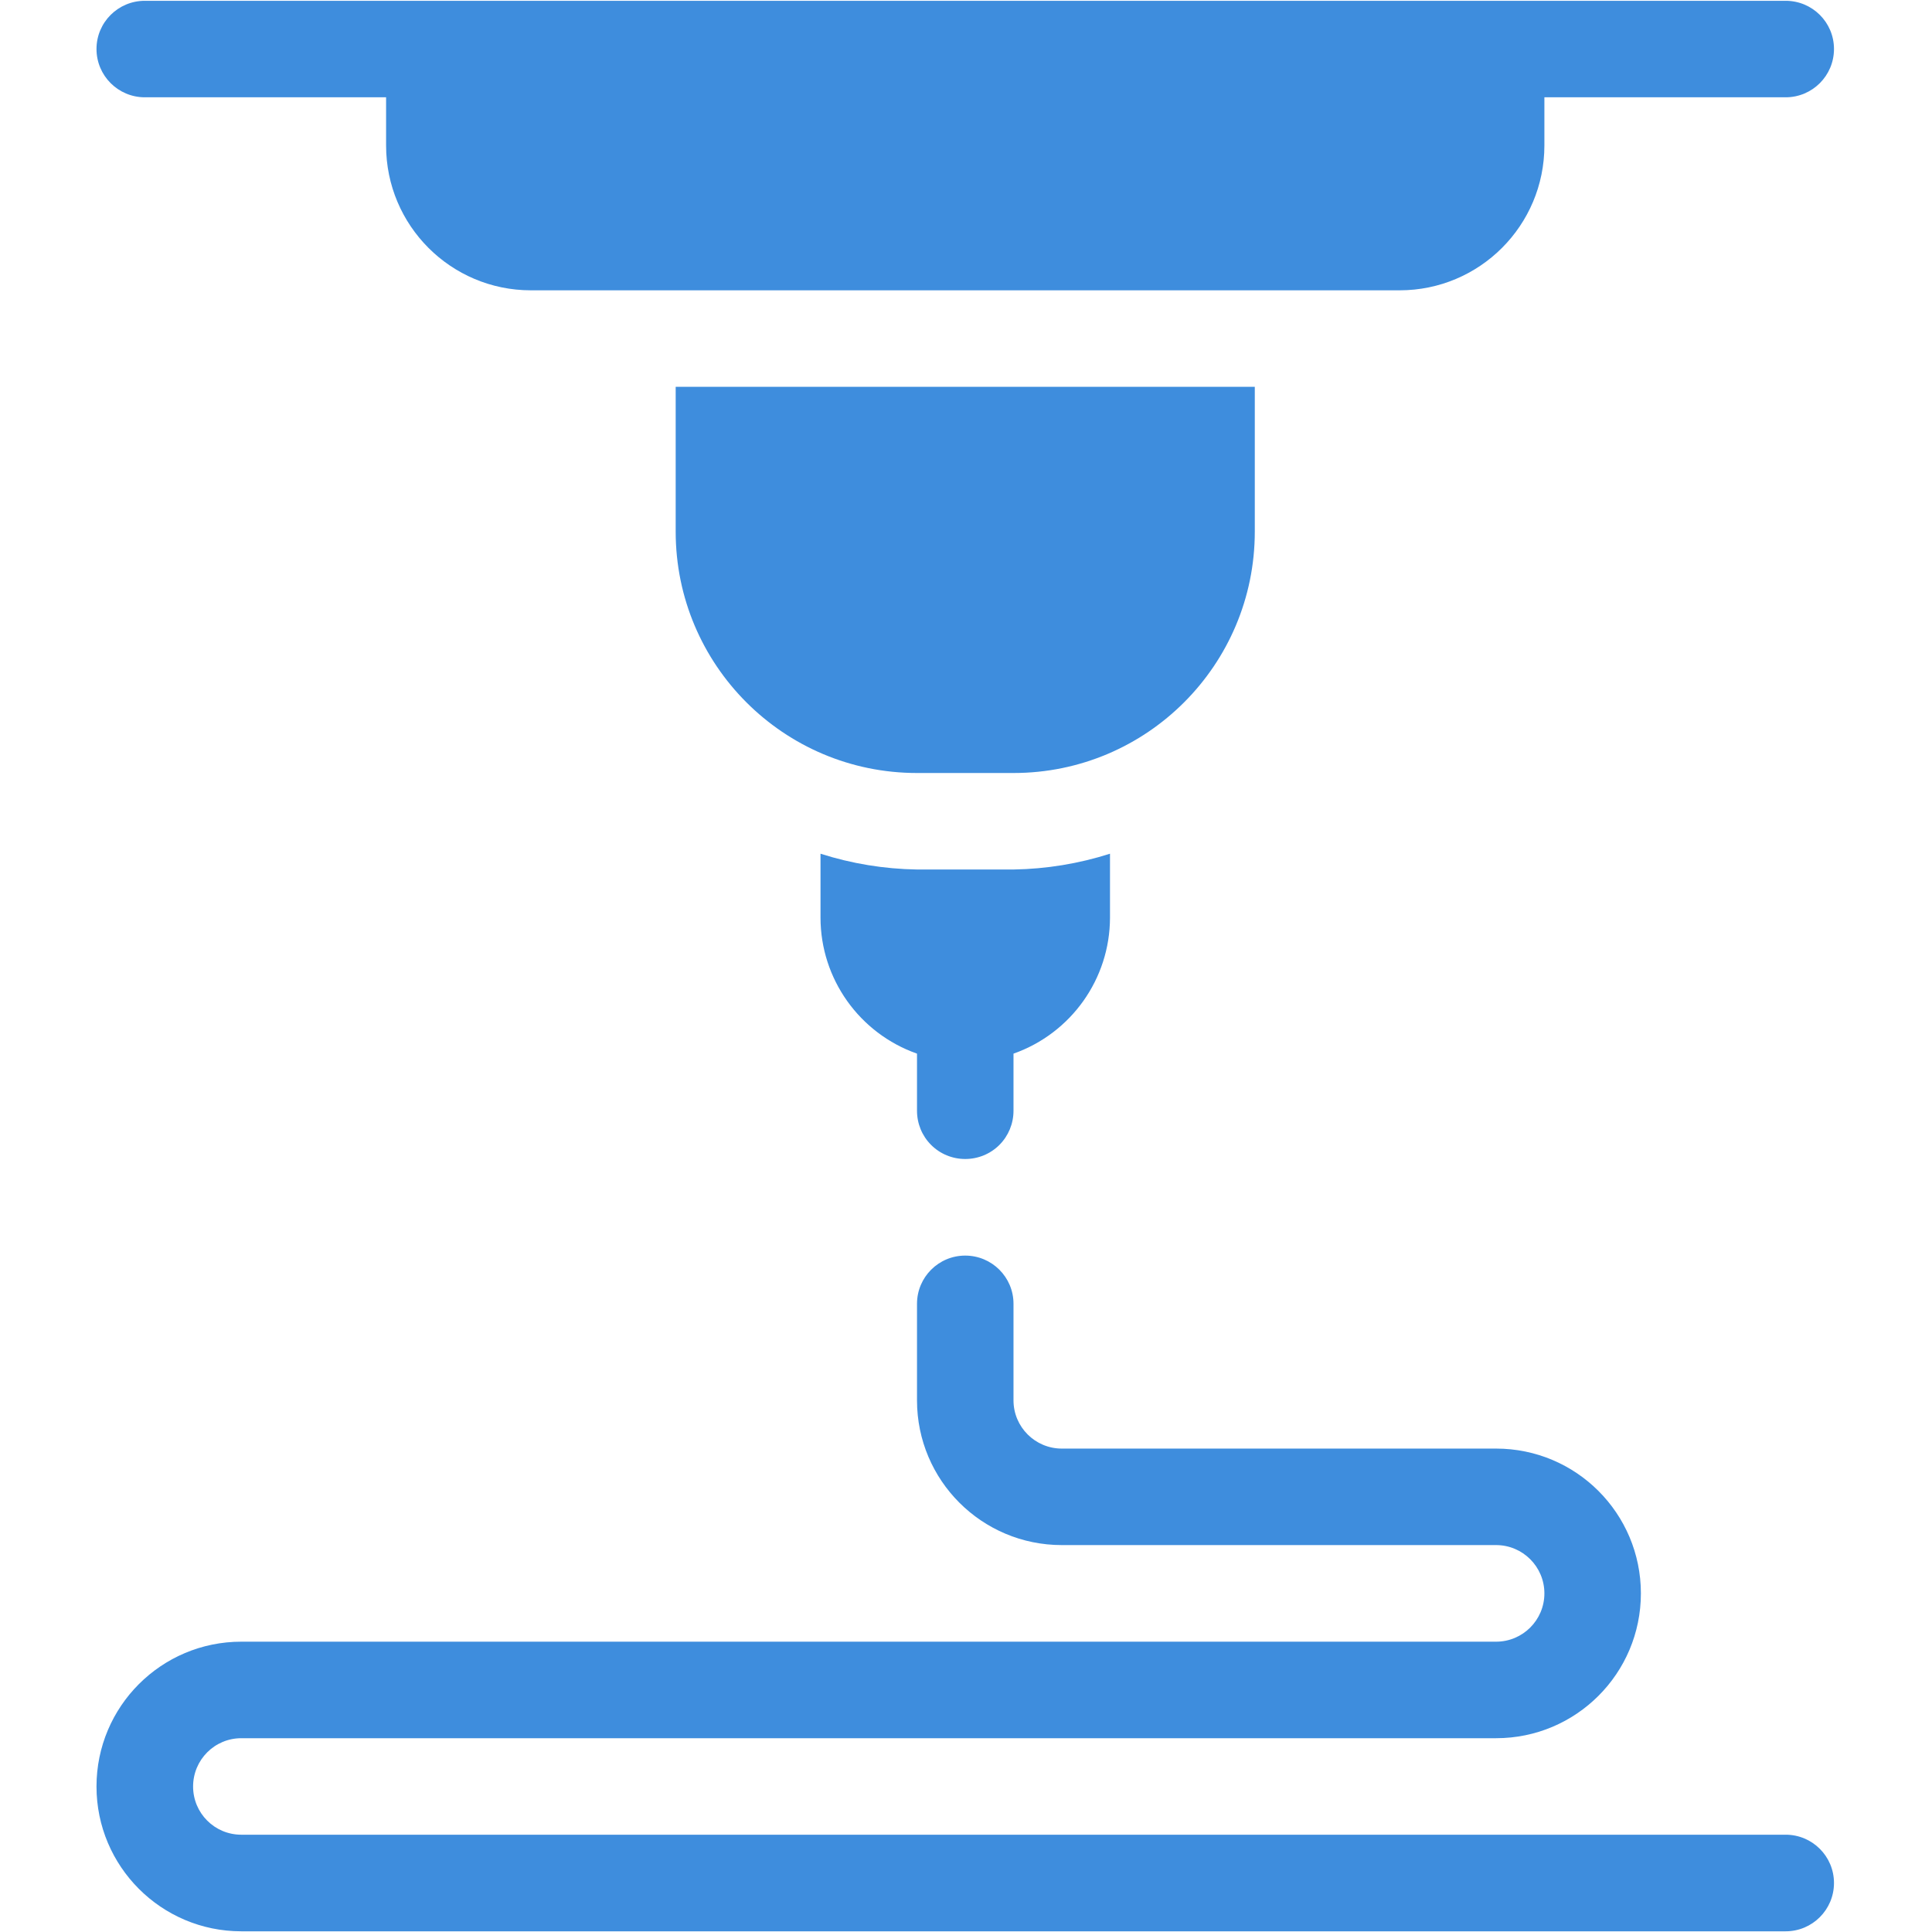
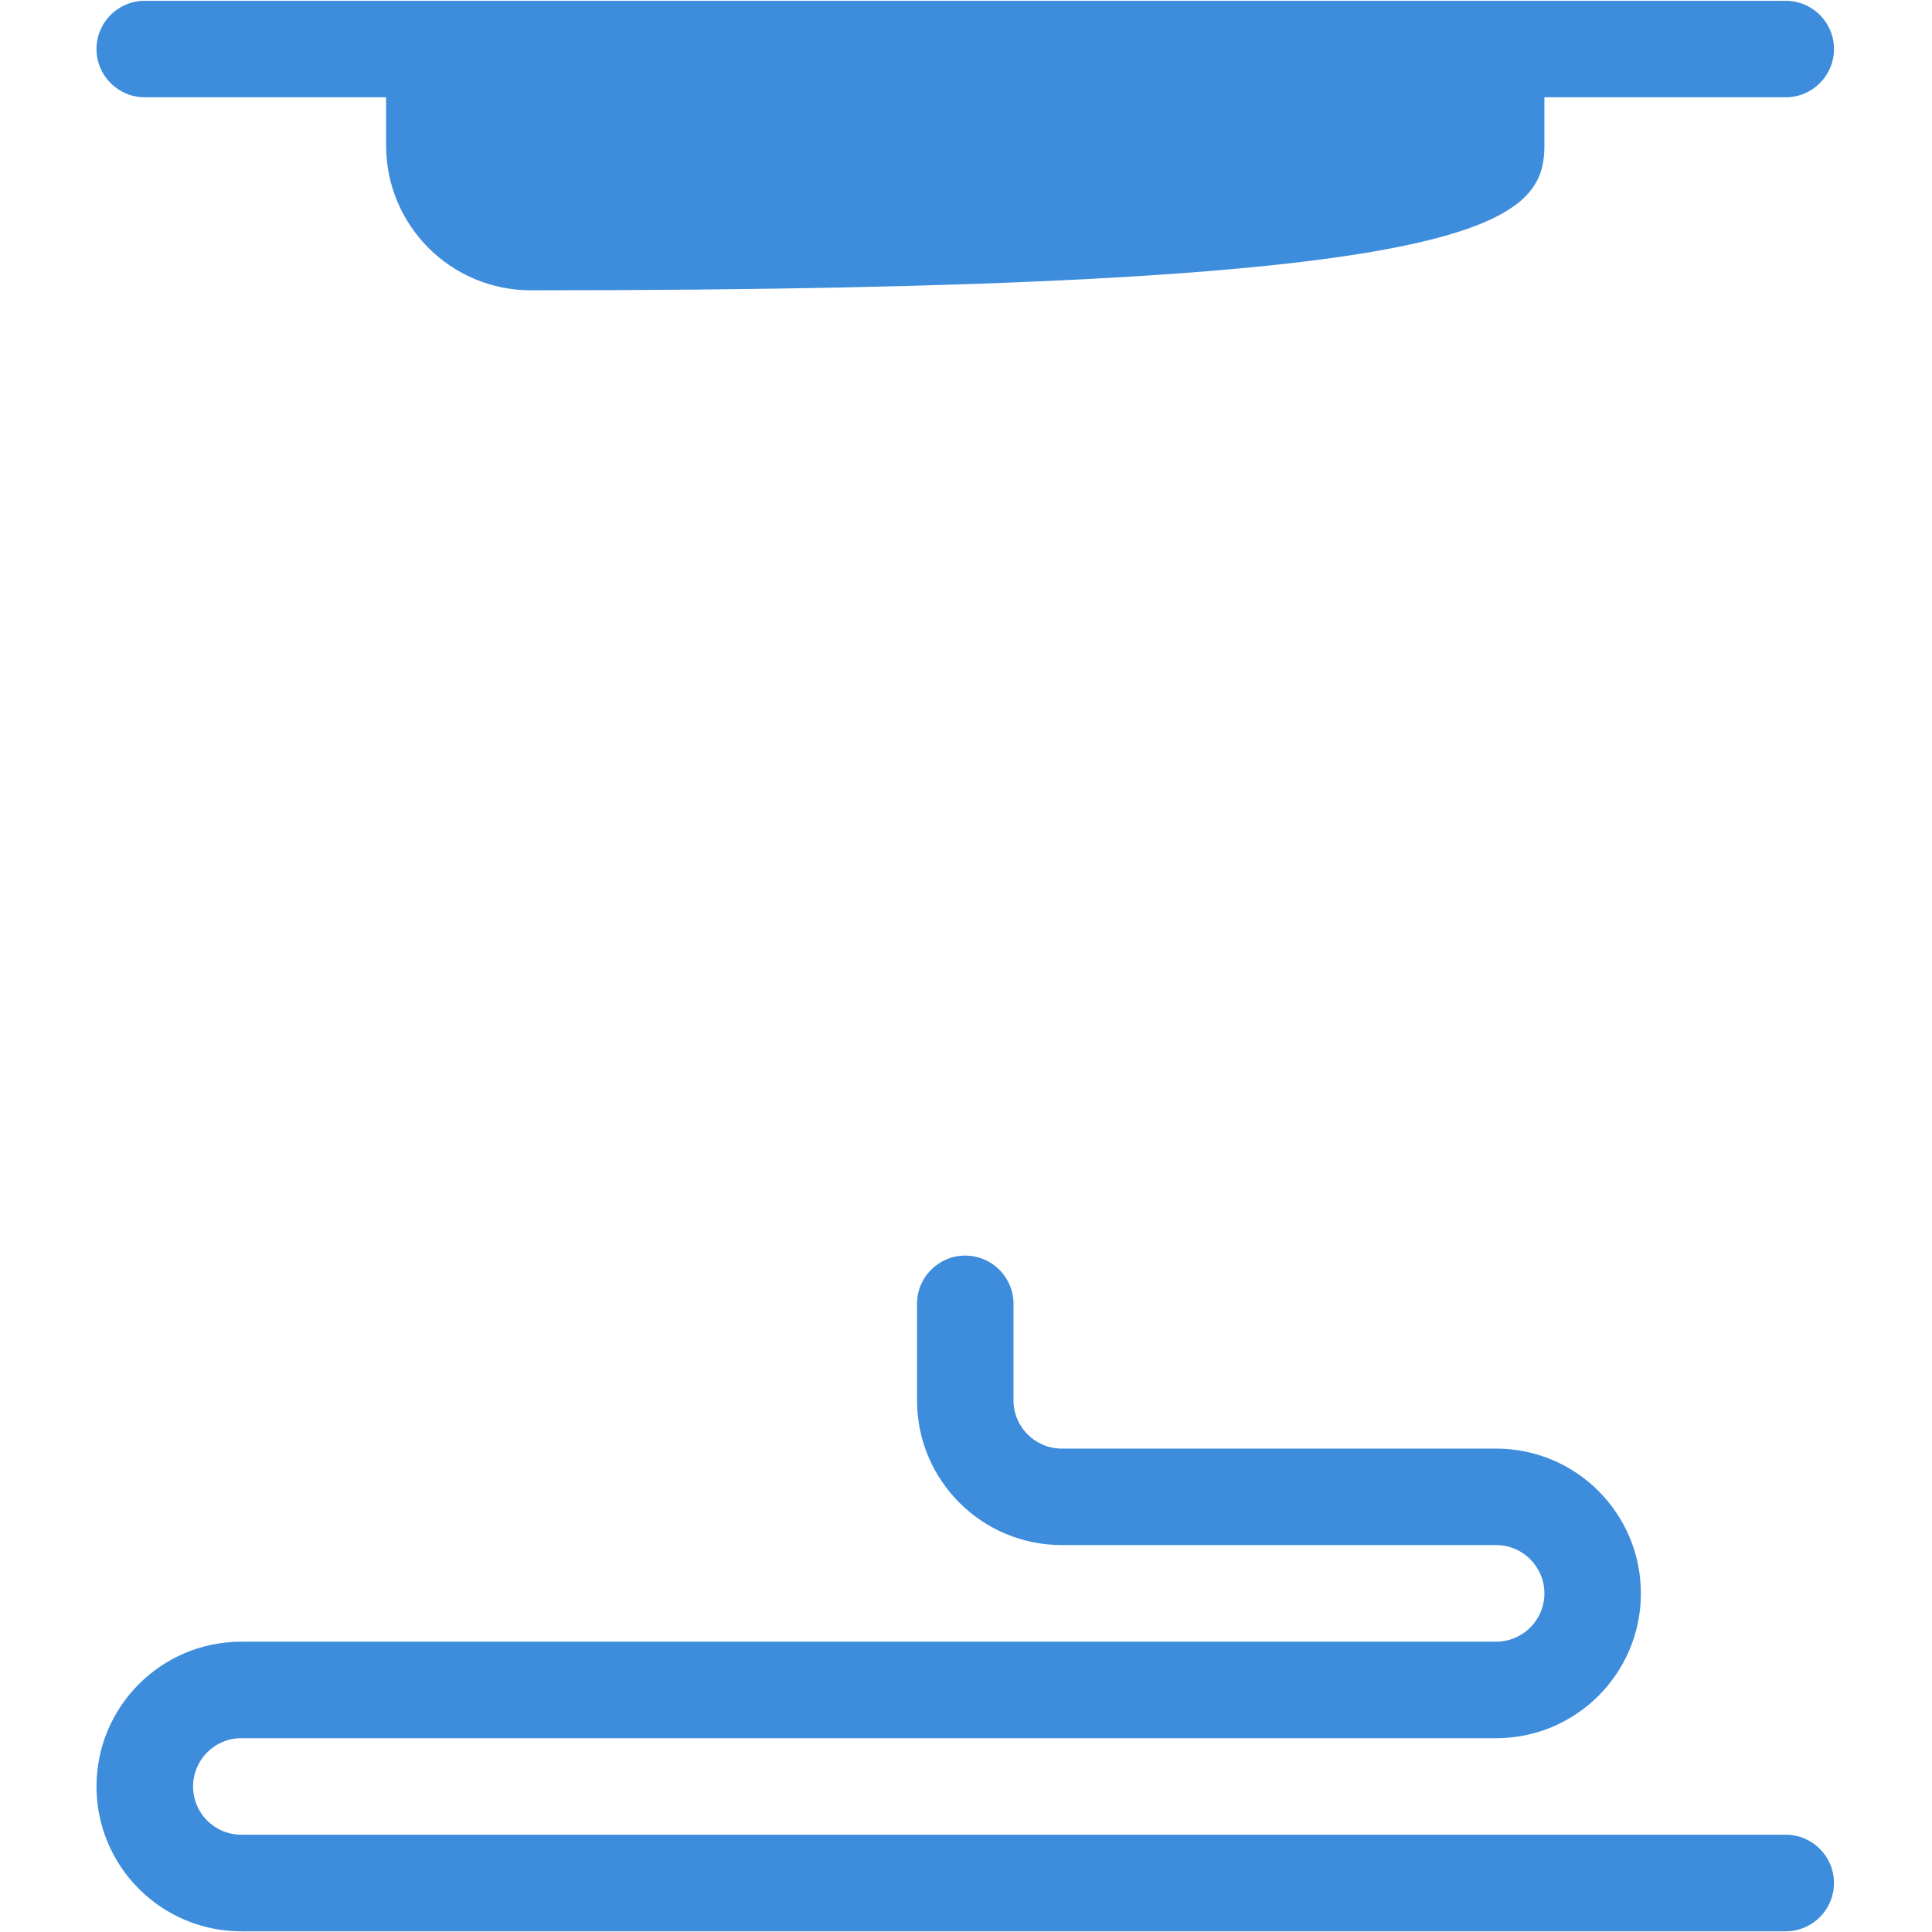
<svg xmlns="http://www.w3.org/2000/svg" width="100" zoomAndPan="magnify" viewBox="0 0 75 75" height="100" preserveAspectRatio="xMidYMid meet" version="1.0">
-   <rect x="-7.5" width="90" fill="#ffffff" y="-7.5" height="90" fill-opacity="1" />
-   <rect x="-7.5" width="90" fill="#ffffff" y="-7.5" height="90" fill-opacity="1" />
-   <path fill="#3e8ddd" d="M 5.621 3.777 L 14.988 3.777 L 14.988 5.648 C 14.988 8.754 17.504 11.27 20.609 11.27 L 54.332 11.27 C 57.438 11.27 59.953 8.754 59.953 5.648 L 59.953 3.777 L 69.32 3.777 C 70.355 3.777 71.195 2.938 71.195 1.902 C 71.195 0.867 70.355 0.031 69.32 0.031 L 5.621 0.031 C 4.586 0.031 3.746 0.867 3.746 1.902 C 3.746 2.938 4.586 3.777 5.621 3.777 Z M 5.621 3.777 " fill-opacity="1" fill-rule="nonzero" />
-   <path fill="#3e8ddd" d="M 37.469 44.992 C 37.969 44.992 38.445 44.797 38.797 44.445 C 39.148 44.094 39.344 43.617 39.344 43.121 L 39.344 40.902 C 41.582 40.113 43.086 38 43.09 35.625 L 43.09 33.141 C 41.879 33.527 40.617 33.734 39.344 33.754 L 35.598 33.754 C 34.324 33.734 33.062 33.527 31.852 33.141 L 31.852 35.625 C 31.855 38 33.359 40.113 35.598 40.902 L 35.598 43.121 C 35.598 43.617 35.793 44.094 36.145 44.445 C 36.496 44.797 36.973 44.992 37.469 44.992 Z M 37.469 44.992 " fill-opacity="1" fill-rule="nonzero" />
+   <path fill="#3e8ddd" d="M 5.621 3.777 L 14.988 3.777 L 14.988 5.648 C 14.988 8.754 17.504 11.27 20.609 11.27 C 57.438 11.27 59.953 8.754 59.953 5.648 L 59.953 3.777 L 69.32 3.777 C 70.355 3.777 71.195 2.938 71.195 1.902 C 71.195 0.867 70.355 0.031 69.32 0.031 L 5.621 0.031 C 4.586 0.031 3.746 0.867 3.746 1.902 C 3.746 2.938 4.586 3.777 5.621 3.777 Z M 5.621 3.777 " fill-opacity="1" fill-rule="nonzero" />
  <path fill="#3e8ddd" d="M 69.32 71.223 L 9.367 71.223 C 8.332 71.223 7.496 70.387 7.496 69.352 C 7.496 68.316 8.332 67.477 9.367 67.477 L 58.078 67.477 C 61.184 67.477 63.699 64.961 63.699 61.855 C 63.699 58.75 61.184 56.234 58.078 56.234 L 41.219 56.234 C 40.184 56.234 39.344 55.395 39.344 54.363 L 39.344 50.613 C 39.344 49.578 38.504 48.742 37.469 48.742 C 36.438 48.742 35.598 49.578 35.598 50.613 L 35.598 54.363 C 35.598 57.465 38.113 59.98 41.219 59.98 L 58.078 59.98 C 59.113 59.98 59.953 60.82 59.953 61.855 C 59.953 62.891 59.113 63.73 58.078 63.73 L 9.367 63.73 C 6.262 63.73 3.746 66.246 3.746 69.352 C 3.746 72.453 6.262 74.973 9.367 74.973 L 69.32 74.973 C 70.355 74.973 71.195 74.133 71.195 73.098 C 71.195 72.062 70.355 71.223 69.32 71.223 Z M 69.32 71.223 " fill-opacity="1" fill-rule="nonzero" />
-   <path fill="#3e8ddd" d="M 48.711 20.637 L 48.711 15.016 L 26.23 15.016 L 26.23 20.637 C 26.23 25.812 30.422 30.008 35.598 30.008 L 39.344 30.008 C 44.52 30.008 48.711 25.812 48.711 20.637 Z M 48.711 20.637 " fill-opacity="1" fill-rule="nonzero" />
</svg>